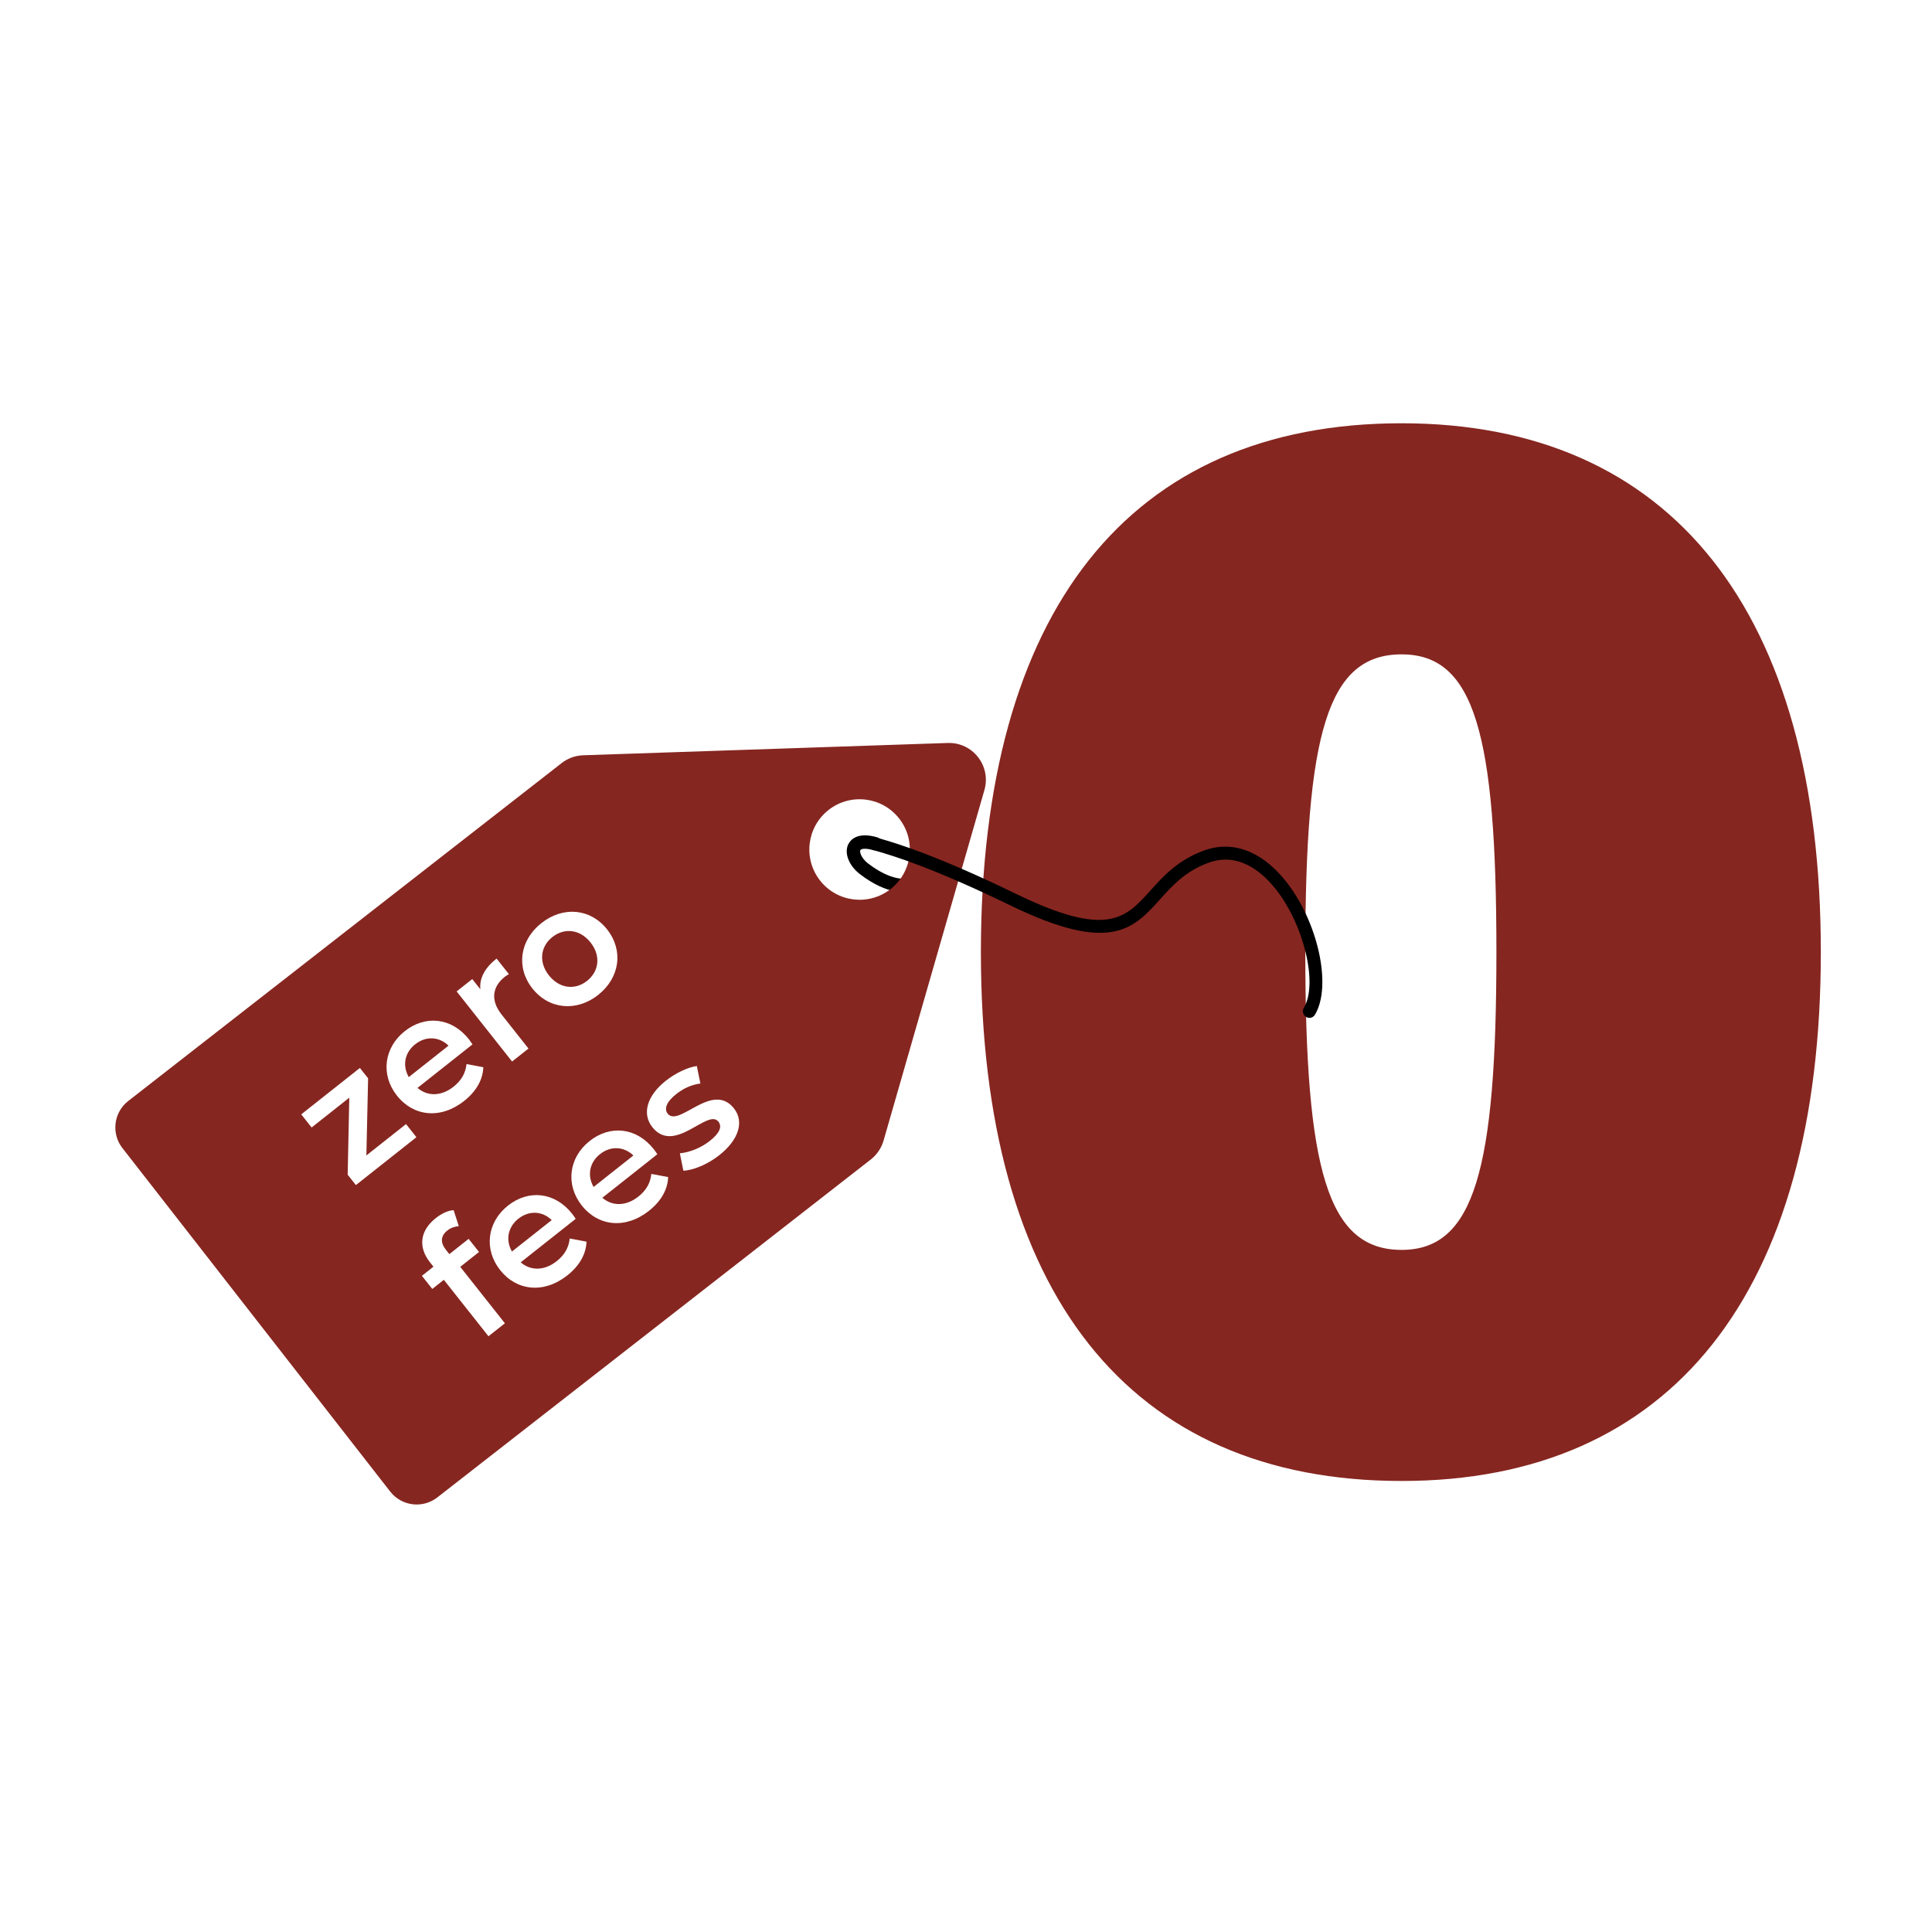
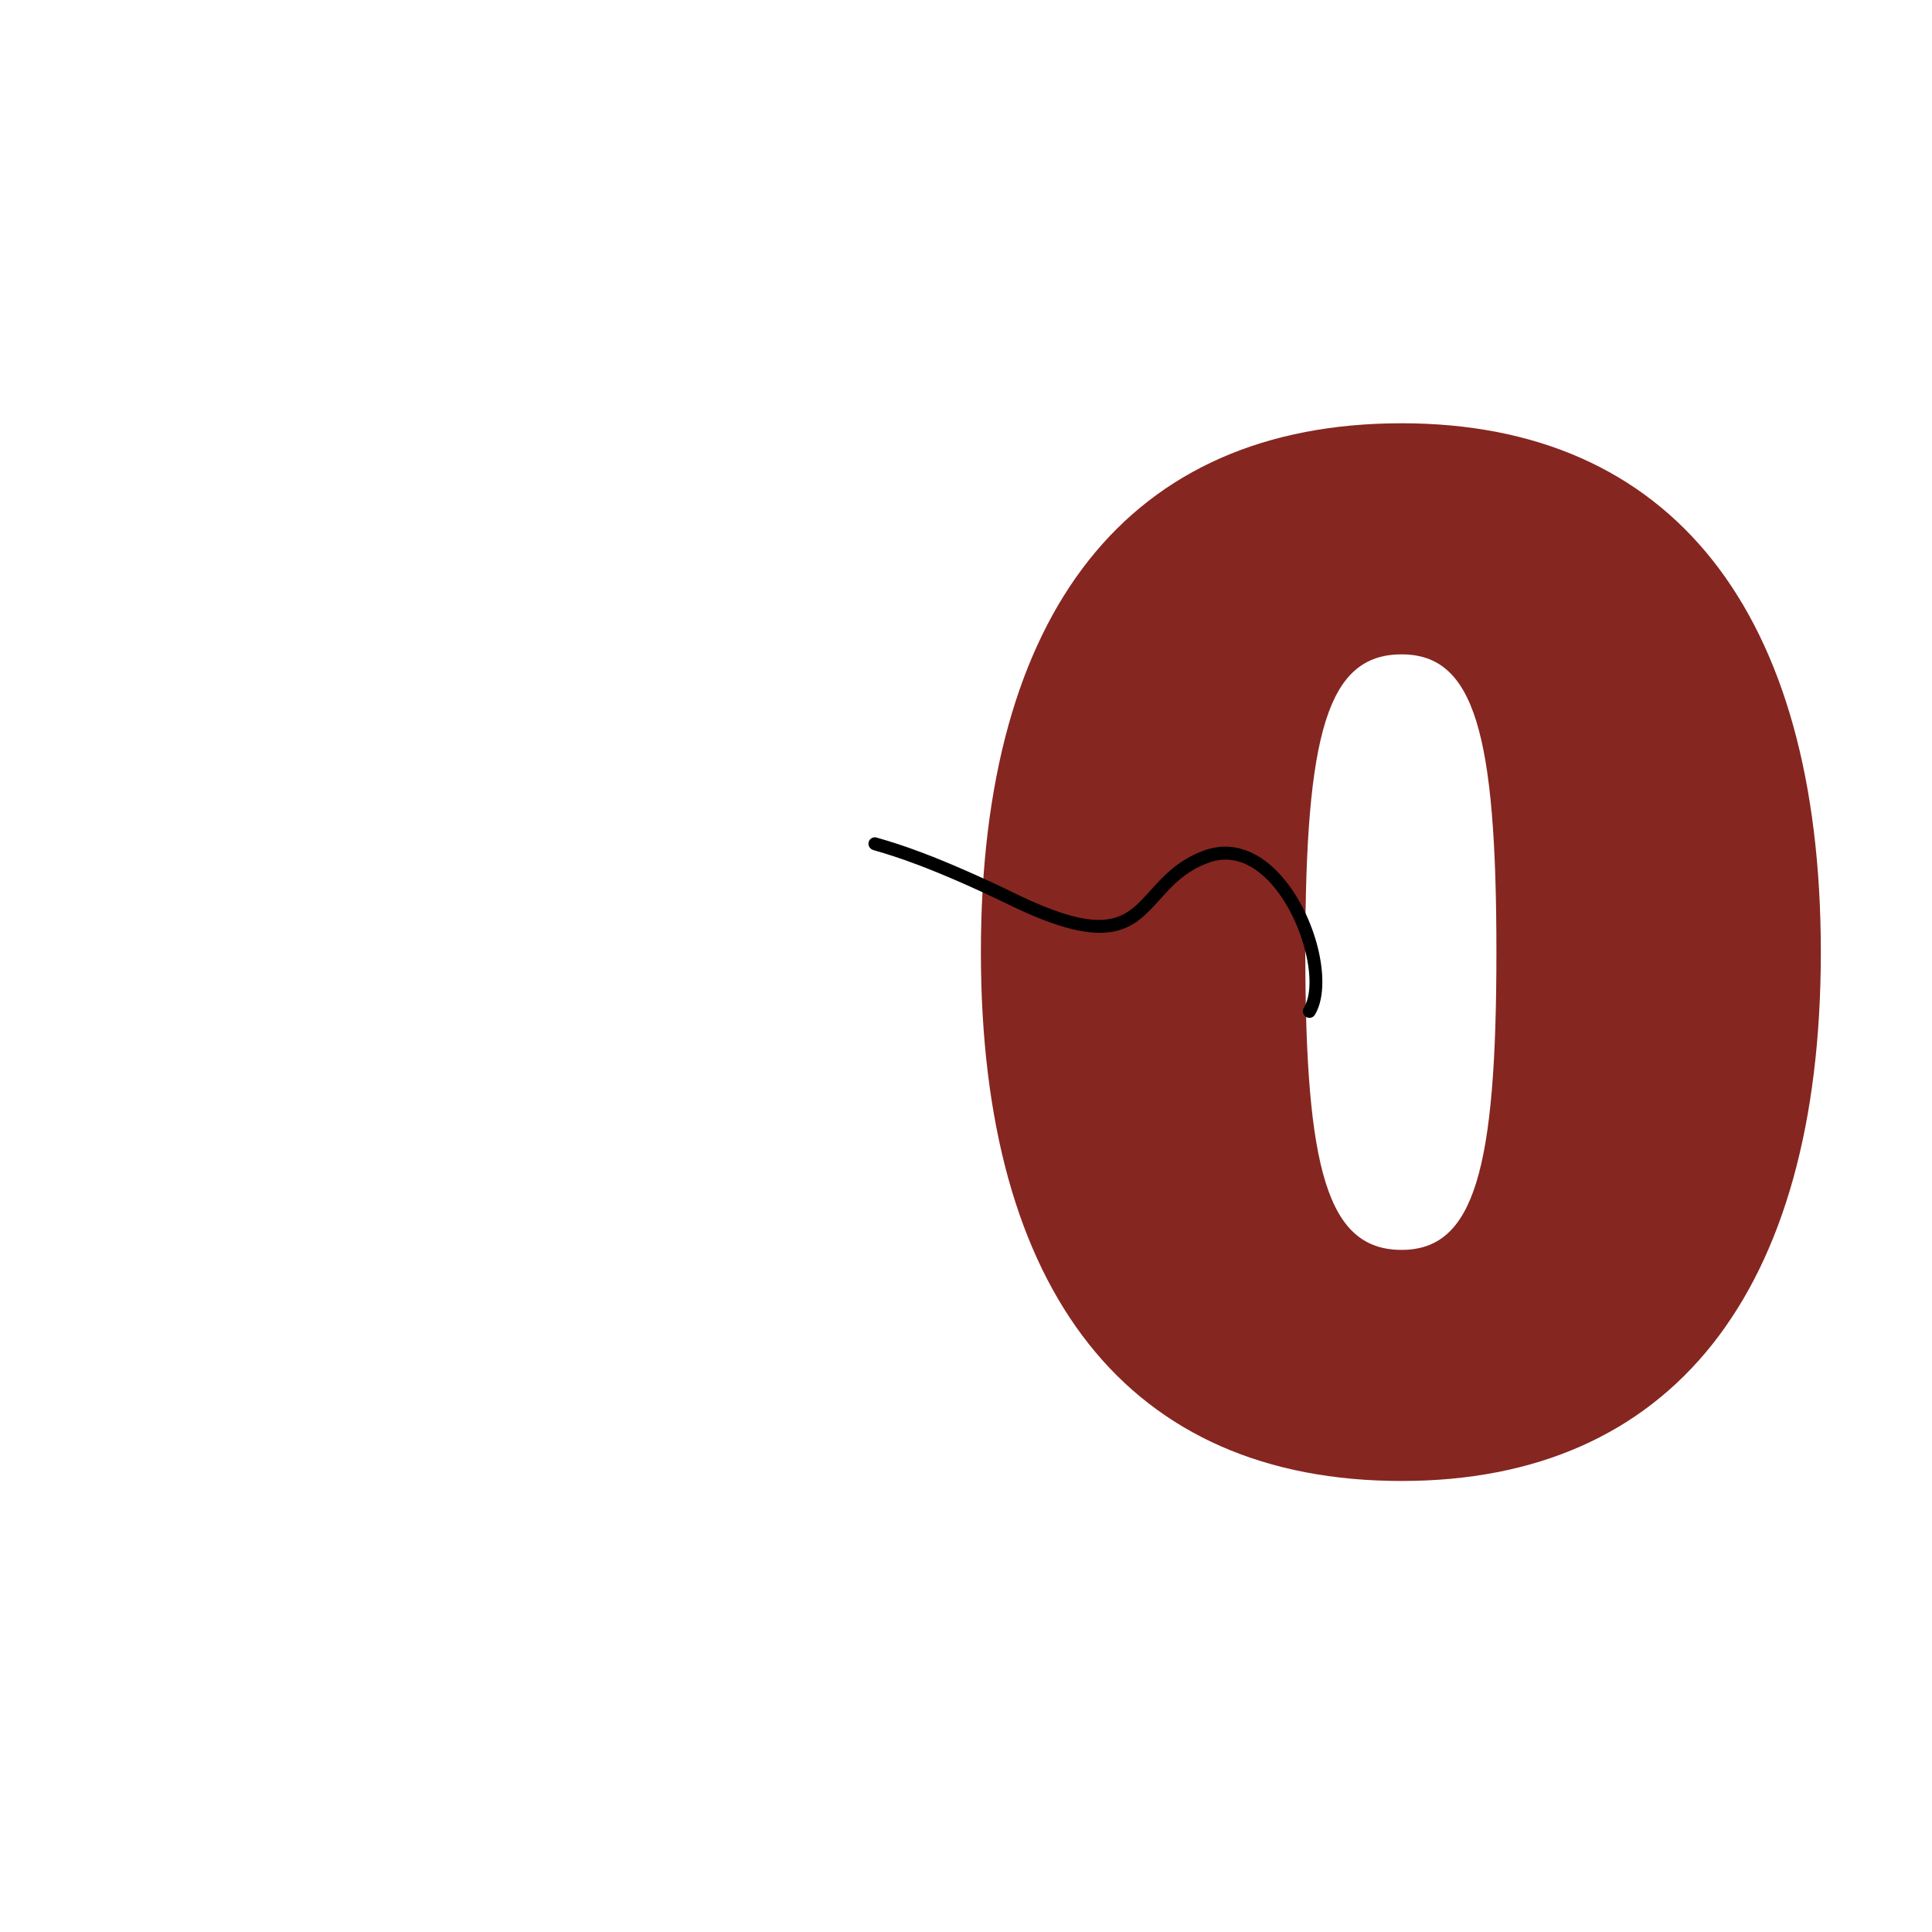
<svg xmlns="http://www.w3.org/2000/svg" width="500" zoomAndPan="magnify" viewBox="0 0 375 375" height="500" preserveAspectRatio="xMidYMid meet" version="1.2">
  <defs>
    <clipPath id="5b6272acf8">
      <path d="M 190 82.129 L 353.809 82.129 L 353.809 288 L 190 288 Z M 190 82.129 " />
    </clipPath>
    <clipPath id="a6ad97cd8e">
      <path d="M 22 144 L 192 144 L 192 292.879 L 22 292.879 Z M 22 144 " />
    </clipPath>
  </defs>
  <g id="5c4f977974">
    <rect x="0" width="375" y="0" height="375" style="fill:#ffffff;fill-opacity:1;stroke:none;" />
    <rect x="0" width="375" y="0" height="375" style="fill:#ffffff;fill-opacity:1;stroke:none;" />
    <g clip-rule="nonzero" clip-path="url(#5b6272acf8)">
      <path style=" stroke:none;fill-rule:nonzero;fill:#862620;fill-opacity:1;" d="M 353.422 184.805 C 353.422 250.941 324.383 287.457 272.051 287.457 C 219.145 287.457 190.391 250.941 190.391 184.805 C 190.391 118.672 219.145 82.156 272.051 82.156 C 324.383 82.156 353.422 118.672 353.422 184.805 Z M 253.359 184.805 C 253.359 227.074 257.672 242.602 272.051 242.602 C 286.141 242.602 290.453 227.074 290.453 184.805 C 290.453 142.25 286.141 127.012 272.051 127.012 C 257.672 127.012 253.359 142.25 253.359 184.805 Z M 253.359 184.805 " />
    </g>
-     <path style=" stroke:none;fill-rule:nonzero;fill:#000000;fill-opacity:1;" d="M 176.949 172.832 C 176.809 172.945 176.637 173.027 176.449 173.074 C 176.051 173.168 172.383 173.871 166.914 169.672 C 164.742 168.004 163.801 165.543 164.672 163.828 C 165.062 163.055 166.391 161.395 170.254 162.52 C 170.945 162.723 171.344 163.445 171.141 164.137 C 170.941 164.828 170.215 165.227 169.523 165.023 C 167.914 164.555 167.125 164.762 166.996 165.008 C 166.812 165.367 167.168 166.578 168.504 167.605 C 173.02 171.074 175.824 170.543 175.852 170.535 C 176.555 170.371 177.254 170.805 177.418 171.504 C 177.539 172.016 177.34 172.527 176.949 172.832 Z M 176.949 172.832 " />
    <g clip-rule="nonzero" clip-path="url(#a6ad97cd8e)">
-       <path style=" stroke:none;fill-rule:nonzero;fill:#862620;fill-opacity:1;" d="M 171.5 221.387 L 191.074 153.348 C 192.418 148.672 188.812 144.043 183.949 144.211 L 113.191 146.598 C 111.68 146.648 110.223 147.176 109.027 148.105 L 24.895 213.699 C 22.059 215.91 21.551 220.004 23.762 222.844 L 75.742 289.516 C 77.953 292.352 82.047 292.859 84.887 290.645 L 169.02 225.055 C 170.211 224.125 171.078 222.84 171.5 221.387 Z M 159.152 170.887 C 155.844 166.637 156.602 160.508 160.848 157.195 C 165.098 153.883 171.227 154.645 174.539 158.891 C 177.852 163.141 177.094 169.27 172.844 172.582 C 168.594 175.895 162.465 175.137 159.152 170.887 Z M 159.152 170.887 " />
-     </g>
+       </g>
    <path style=" stroke:none;fill-rule:nonzero;fill:#000000;fill-opacity:1;" d="M 254.922 197.305 C 254.523 197.617 253.957 197.66 253.496 197.371 C 252.902 197 252.711 196.223 253.066 195.637 C 255.902 190.969 253.043 179.199 247.402 172.312 C 244.66 168.969 240.211 165.406 234.586 167.457 C 230.09 169.09 227.586 171.871 225.168 174.559 C 220.031 180.266 215.594 185.188 196.219 175.789 C 180.734 168.281 173.352 166.121 170.199 165.199 L 169.48 164.984 C 168.816 164.785 168.426 164.082 168.613 163.418 C 168.805 162.754 169.496 162.375 170.16 162.574 L 170.859 162.781 C 174.074 163.719 181.598 165.922 197.273 173.527 C 214.961 182.105 218.449 178.223 223.293 172.852 C 225.793 170.074 228.625 166.93 233.691 165.086 C 239.16 163.098 244.715 165.102 249.328 170.734 C 255.77 178.598 258.629 191.352 255.215 196.977 C 255.137 197.105 255.035 197.215 254.922 197.305 Z M 254.922 197.305 " />
    <path style=" stroke:none;fill-rule:nonzero;fill:#ffffff;fill-opacity:1;" d="M 78.809 218.184 L 80.824 220.73 L 69.078 230.023 L 67.484 228.012 L 67.797 213.059 L 60.484 218.844 L 58.469 216.297 L 69.855 207.289 L 71.449 209.301 L 71.113 224.27 Z M 78.809 218.184 " />
-     <path style=" stroke:none;fill-rule:nonzero;fill:#ffffff;fill-opacity:1;" d="M 91.711 202.715 L 81.035 211.16 C 82.992 212.844 85.656 212.809 88.023 210.934 C 89.555 209.727 90.367 208.293 90.551 206.535 L 93.809 207.145 C 93.734 209.566 92.43 211.844 90.086 213.695 C 85.523 217.305 80.25 216.711 77.047 212.66 C 73.84 208.609 74.523 203.348 78.574 200.141 C 82.551 197 87.652 197.477 91.02 201.73 C 91.219 201.988 91.496 202.391 91.711 202.715 Z M 79.34 209.066 L 87.059 202.961 C 85.254 201.199 82.68 201.039 80.59 202.691 C 78.527 204.324 78.07 206.836 79.34 209.066 Z M 79.34 209.066 " />
    <path style=" stroke:none;fill-rule:nonzero;fill:#ffffff;fill-opacity:1;" d="M 96.383 186.055 L 98.781 189.086 C 98.461 189.258 98.211 189.414 97.984 189.594 C 95.562 191.512 95.164 194.145 97.359 196.922 L 102.578 203.523 L 99.395 206.039 L 88.633 192.434 L 91.664 190.035 L 93.238 192.023 C 93.023 189.871 94.117 187.848 96.383 186.055 Z M 96.383 186.055 " />
    <path style=" stroke:none;fill-rule:nonzero;fill:#ffffff;fill-opacity:1;" d="M 103.34 191.863 C 100.113 187.785 100.895 182.488 105.074 179.184 C 109.301 175.836 114.613 176.32 117.836 180.395 C 121.062 184.473 120.324 189.773 116.098 193.121 C 111.918 196.426 106.562 195.938 103.34 191.863 Z M 114.625 182.934 C 112.57 180.336 109.527 180.051 107.211 181.883 C 104.914 183.699 104.492 186.723 106.551 189.324 C 108.605 191.922 111.648 192.207 113.941 190.395 C 116.258 188.559 116.68 185.535 114.625 182.934 Z M 114.625 182.934 " />
    <path style=" stroke:none;fill-rule:nonzero;fill:#ffffff;fill-opacity:1;" d="M 86.57 242.609 L 87.215 243.426 L 90.961 240.461 L 92.977 243.008 L 89.332 245.891 L 98 256.848 L 94.812 259.367 L 86.148 248.41 L 83.906 250.184 L 81.891 247.637 L 84.133 245.863 L 83.445 244.996 C 81.191 242.145 81.426 238.934 84.586 236.434 C 85.68 235.566 86.934 234.949 88.051 234.895 L 89.051 237.996 C 88.305 238.047 87.512 238.301 86.852 238.824 C 85.523 239.875 85.422 241.156 86.57 242.609 Z M 86.57 242.609 " />
-     <path style=" stroke:none;fill-rule:nonzero;fill:#ffffff;fill-opacity:1;" d="M 111.742 236.574 L 101.066 245.02 C 103.02 246.703 105.684 246.668 108.055 244.793 C 109.582 243.586 110.398 242.152 110.578 240.395 L 113.84 241.004 C 113.766 243.426 112.457 245.699 110.113 247.555 C 105.555 251.16 100.281 250.57 97.074 246.52 C 93.871 242.469 94.555 237.203 98.605 234 C 102.582 230.855 107.684 231.336 111.047 235.59 C 111.25 235.844 111.527 236.246 111.742 236.574 Z M 99.367 242.922 L 107.09 236.816 C 105.281 235.059 102.711 234.895 100.621 236.547 C 98.559 238.18 98.102 240.695 99.367 242.922 Z M 99.367 242.922 " />
    <path style=" stroke:none;fill-rule:nonzero;fill:#ffffff;fill-opacity:1;" d="M 127.59 224.039 L 116.914 232.484 C 118.867 234.168 121.531 234.133 123.902 232.258 C 125.43 231.051 126.246 229.617 126.426 227.855 L 129.688 228.469 C 129.609 230.887 128.305 233.164 125.961 235.02 C 121.398 238.625 116.125 238.035 112.922 233.984 C 109.719 229.934 110.402 224.668 114.453 221.465 C 118.426 218.32 123.527 218.801 126.895 223.055 C 127.098 223.312 127.375 223.715 127.59 224.039 Z M 115.215 230.391 L 122.938 224.281 C 121.129 222.523 118.559 222.359 116.469 224.012 C 114.406 225.645 113.949 228.16 115.215 230.391 Z M 115.215 230.391 " />
-     <path style=" stroke:none;fill-rule:nonzero;fill:#ffffff;fill-opacity:1;" d="M 132.648 227.242 L 131.957 223.855 C 133.781 223.699 136.059 222.809 137.766 221.457 C 139.777 219.867 140.176 218.641 139.43 217.699 C 137.375 215.098 130.902 224.195 126.609 218.77 C 124.574 216.195 125.562 212.68 129.23 209.777 C 131.039 208.348 133.445 207.148 135.254 206.918 L 135.945 210.305 C 134.039 210.57 132.539 211.344 131.238 212.371 C 129.305 213.902 128.891 215.266 129.594 216.156 C 131.773 218.906 138.246 209.812 142.457 215.137 C 144.473 217.684 143.438 221.195 139.617 224.219 C 137.348 226.012 134.559 227.145 132.648 227.242 Z M 132.648 227.242 " />
  </g>
</svg>